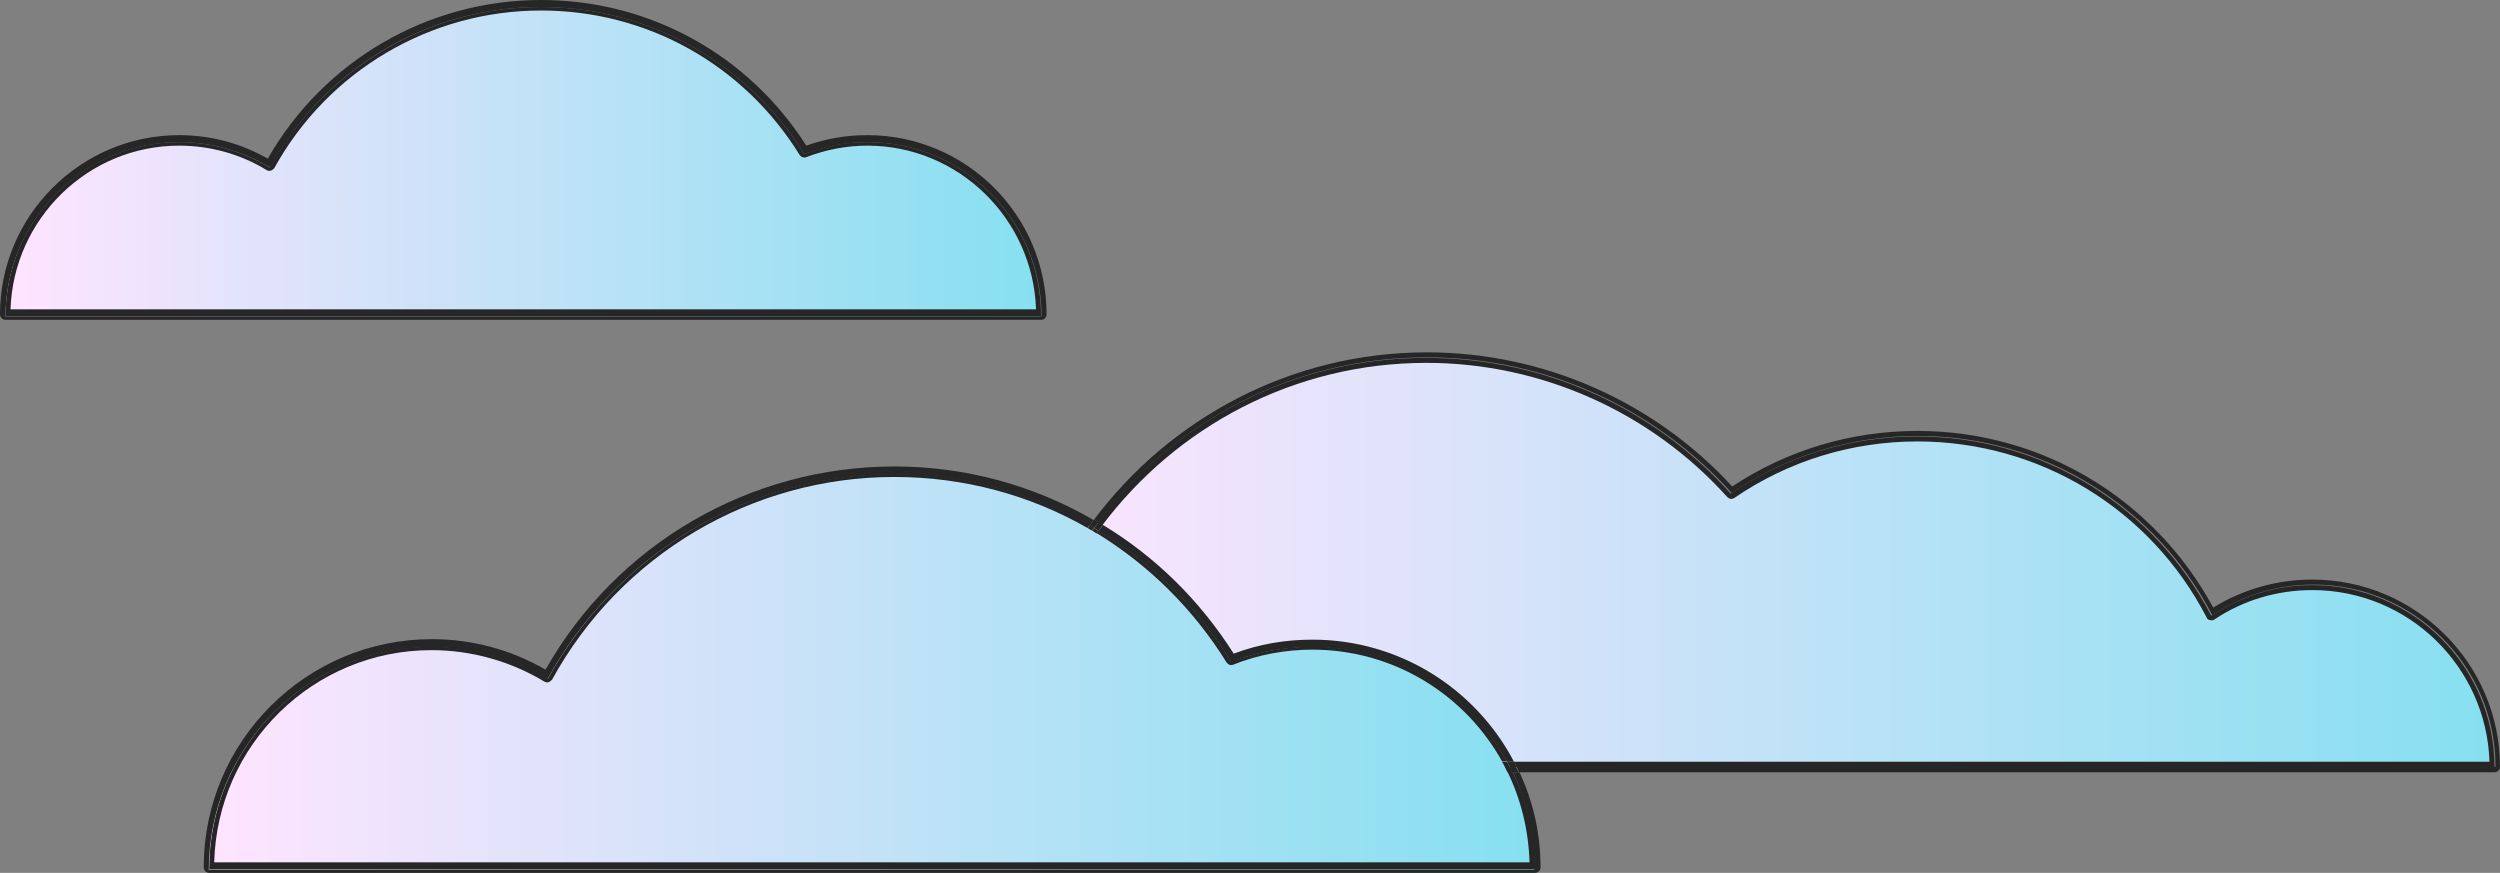
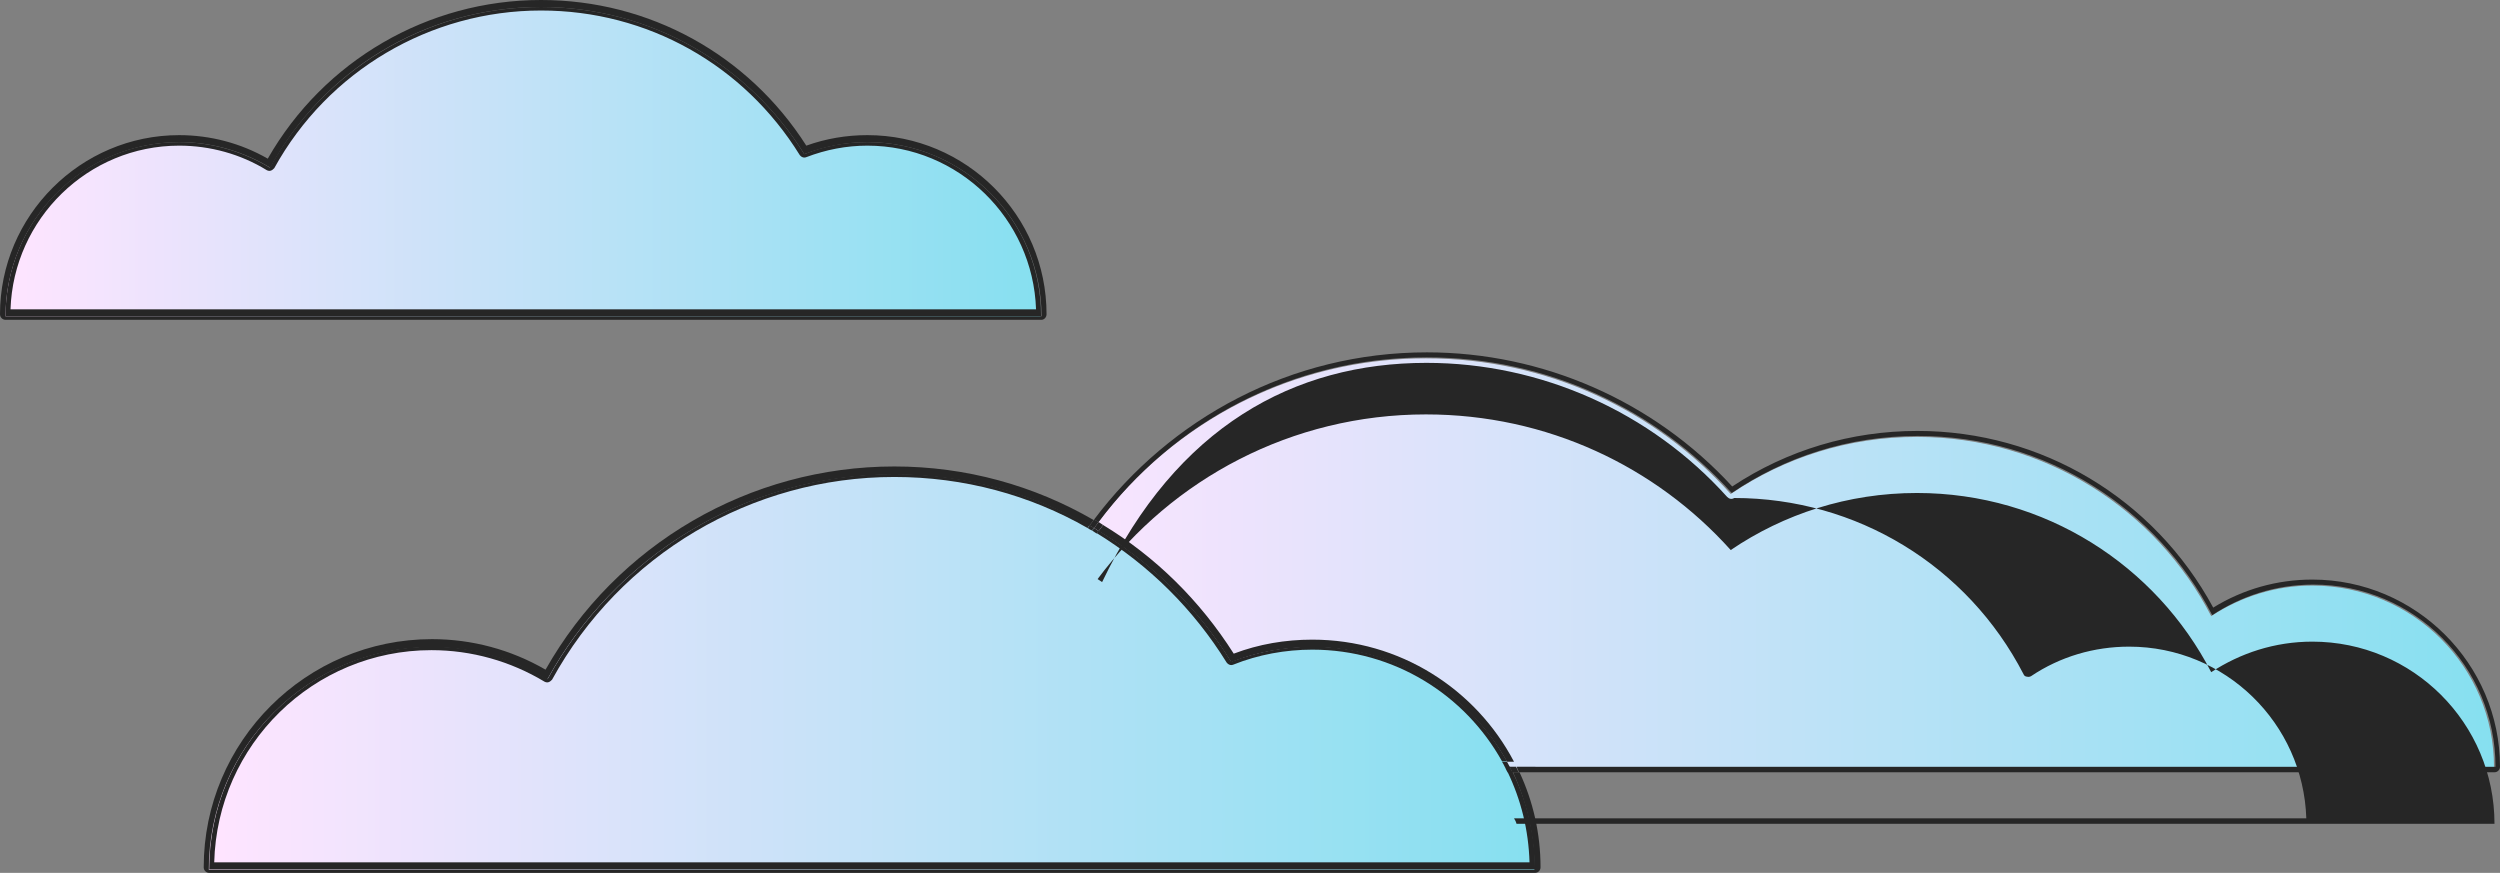
<svg xmlns="http://www.w3.org/2000/svg" xmlns:xlink="http://www.w3.org/1999/xlink" height="174.4" id="Layer_1" preserveAspectRatio="xMidYMid meet" version="1.1" viewBox="0.0 0.0 499.5 174.4" width="499.5" x="0" xml:space="preserve" y="0" zoomAndPan="magnify">
  <rect x="0.0" y="0.0" width="499.5" height="174.4" fill="#808080" stroke="none" />
  <g>
    <linearGradient gradientUnits="userSpaceOnUse" id="SVGID_1_" x1="1.056" x2="208.054" xlink:actuate="onLoad" xlink:show="other" xlink:type="simple" y1="32.454" y2="32.454">
      <stop offset="0" stop-color="#ffe4ff" />
      <stop offset="1" stop-color="#86e0f0" />
    </linearGradient>
    <path d="M173.3,28.6c-4.5,0-8.7,0.8-12.6,2.4c-10.9-17.6-30.4-29.4-52.6-29.4c-23.3,0-43.7,13-54.2,32.1 c-5.3-3.2-11.5-5.1-18.1-5.1c-19.2,0-34.8,15.6-34.8,34.8h45.2h24.3h67.9h31.3h38.2C208.1,44.1,192.5,28.6,173.3,28.6z" fill="url(#SVGID_1_)" />
    <linearGradient gradientUnits="userSpaceOnUse" id="SVGID_00000024695875979282834360000000633778430642563731_" x1="203.177" x2="498.405" xlink:actuate="onLoad" xlink:show="other" xlink:type="simple" y1="112.512" y2="112.512">
      <stop offset="0" stop-color="#ffe4ff" />
      <stop offset="1" stop-color="#86e0f0" />
    </linearGradient>
    <path d="M462,117c-7.5,0-14.4,2.3-20.2,6.1 c-11-21.3-33.2-35.8-58.8-35.8c-13.8,0-26.6,4.2-37.2,11.4c-15-16.7-36.7-27.1-60.9-27.1c-45.2,0-81.8,36.6-81.8,81.8h113.7h49.9 h58.7h23.7h49.2C498.4,133.3,482.1,117,462,117z" fill="url(#SVGID_00000024695875979282834360000000633778430642563731_)" />
    <linearGradient gradientUnits="userSpaceOnUse" id="SVGID_00000081608384289883973180000014063618829691685251_" x1="41.738" x2="306.647" xlink:actuate="onLoad" xlink:show="other" xlink:type="simple" y1="134.419" y2="134.419">
      <stop offset="0" stop-color="#ffe4ff" />
      <stop offset="1" stop-color="#86e0f0" />
    </linearGradient>
    <path d="M262.1,129.4c-5.7,0-11.2,1.1-16.2,3 c-13.9-22.6-38.9-37.6-67.3-37.6c-29.9,0-55.9,16.6-69.3,41c-6.7-4.1-14.7-6.5-23.1-6.5c-24.6,0-44.5,19.9-44.5,44.5h57.9h31.1 h86.9h40.1h48.9C306.6,149.4,286.7,129.4,262.1,129.4z" fill="url(#SVGID_00000081608384289883973180000014063618829691685251_)" />
  </g>
  <g fill="#262626" id="change1_1">
    <path d="M209.1,62.8c0-19.8-16.1-35.8-35.8-35.8c-4.2,0-8.3,0.7-12.2,2.1C149.5,10.9,129.7,0,108.1,0 C85.5,0,64.7,12.1,53.5,31.7C48.1,28.6,42,27,35.8,27C16.1,27,0,43.1,0,62.8c0,0.6,0.5,1.1,1.1,1.1h207 C208.6,63.9,209.1,63.4,209.1,62.8z M169.8,63.2h-31.3H70.6H46.3H1.1c0-19.2,15.6-34.8,34.8-34.8c6.6,0,12.8,1.9,18.1,5.1 C64.4,14.3,84.7,1.4,108.1,1.4c22.2,0,41.7,11.8,52.6,29.4c3.9-1.5,8.2-2.4,12.6-2.4c19.2,0,34.8,15.6,34.8,34.8H169.8z" fill="inherit" />
    <path d="M173.3,28.4c-4.5,0-8.7,0.8-12.6,2.4c-10.9-17.6-30.4-29.4-52.6-29.4c-23.3,0-43.7,13-54.2,32.1 c-5.3-3.2-11.5-5.1-18.1-5.1C16.6,28.4,1.1,44,1.1,63.2h45.2h24.3h67.9h31.3h38.2C208.1,44,192.5,28.4,173.3,28.4z M2.1,61.8 c0.6-18.1,15.5-32.7,33.7-32.7c6.2,0,12.3,1.7,17.5,4.9c0.2,0.1,0.5,0.2,0.8,0.1c0.3-0.1,0.5-0.3,0.7-0.5 C65.5,14.2,85.9,2.1,108.1,2.1c21.2,0,40.5,10.8,51.7,28.9c0.3,0.4,0.8,0.6,1.3,0.4c3.9-1.5,8-2.3,12.2-2.3 c18.2,0,33.1,14.6,33.7,32.7H2.1z" fill="inherit" />
    <path d="M462,115.8c-7,0-13.8,1.9-19.8,5.6c-11.8-21.8-34.3-35.3-59.1-35.3c-13.2,0-26,3.8-37,11.1 c-15.7-17.1-37.9-26.8-61-26.8c-27.2,0-51.3,13.2-66.5,33.4c0.3,0.2,0.6,0.3,0.9,0.5c14.9-20,38.7-32.9,65.6-32.9 c24.2,0,45.9,10.5,60.9,27.1c10.6-7.2,23.4-11.4,37.2-11.4c25.6,0,47.8,14.5,58.8,35.8c5.8-3.8,12.7-6.1,20.2-6.1 c20.1,0,36.4,16.3,36.4,36.4h-49.2h-23.7h-58.7h-49.9H303c0.2,0.3,0.3,0.7,0.5,1.1h194.9c0.6,0,1.1-0.5,1.1-1.1 C499.5,132.6,482.6,115.8,462,115.8z" fill="inherit" />
-     <path d="M285,72.5c22.9,0,44.8,9.8,60.1,26.8c0.4,0.4,0.9,0.5,1.4,0.2c10.8-7.4,23.5-11.3,36.6-11.3 c24.4,0,46.6,13.5,57.8,35.2c0.1,0.3,0.4,0.5,0.7,0.5c0.3,0.1,0.6,0,0.8-0.1c5.8-3.9,12.6-5.9,19.6-5.9c19.2,0,34.8,15.3,35.4,34.3 H302.5c0.2,0.3,0.4,0.7,0.5,1.1h13.9h49.9h58.7h23.7h49.2c0-20.1-16.3-36.4-36.4-36.4c-7.5,0-14.4,2.3-20.2,6.1 c-11-21.3-33.2-35.8-58.8-35.8c-13.8,0-26.6,4.2-37.2,11.4c-15-16.7-36.7-27.1-60.9-27.1c-26.8,0-50.7,12.9-65.6,32.9 c0.3,0.2,0.6,0.4,0.9,0.6C235.1,85.2,258.6,72.5,285,72.5z" fill="inherit" />
+     <path d="M285,72.5c22.9,0,44.8,9.8,60.1,26.8c0.4,0.4,0.9,0.5,1.4,0.2c24.4,0,46.6,13.5,57.8,35.2c0.1,0.3,0.4,0.5,0.7,0.5c0.3,0.1,0.6,0,0.8-0.1c5.8-3.9,12.6-5.9,19.6-5.9c19.2,0,34.8,15.3,35.4,34.3 H302.5c0.2,0.3,0.4,0.7,0.5,1.1h13.9h49.9h58.7h23.7h49.2c0-20.1-16.3-36.4-36.4-36.4c-7.5,0-14.4,2.3-20.2,6.1 c-11-21.3-33.2-35.8-58.8-35.8c-13.8,0-26.6,4.2-37.2,11.4c-15-16.7-36.7-27.1-60.9-27.1c-26.8,0-50.7,12.9-65.6,32.9 c0.3,0.2,0.6,0.4,0.9,0.6C235.1,85.2,258.6,72.5,285,72.5z" fill="inherit" />
    <path d="M306.6,173.8h-48.9h-40.1h-86.9H99.6H41.7c0-24.6,19.9-44.5,44.5-44.5c8.5,0,16.4,2.4,23.1,6.5 c13.4-24.5,39.4-41,69.3-41c14.2,0,27.5,3.7,39,10.3c0.3-0.4,0.6-0.8,0.9-1.2C206.6,97,193,93.2,178.7,93.2 c-28.9,0-55.5,15.5-69.7,40.6c-6.9-4-14.7-6.1-22.7-6.1c-25.1,0-45.6,20.4-45.6,45.6c0,0.6,0.5,1.1,1.1,1.1h264.9 c0.6,0,1.1-0.5,1.1-1.1c0-6.8-1.5-13.2-4.2-19h-1.3C305,160.2,306.6,166.8,306.6,173.8z" fill="inherit" />
    <path d="M246,132.3c5-2,10.5-3,16.2-3c16.7,0,31.3,9.3,38.9,22.9h1.4c-7.6-14.5-22.8-24.4-40.3-24.4 c-5.4,0-10.7,0.9-15.7,2.8c-6.8-10.7-15.7-19.4-26.1-25.7c-0.3,0.4-0.6,0.8-0.9,1.2C230.3,112.6,239.4,121.6,246,132.3z" fill="inherit" />
    <path d="M301.6,153.2c0.2,0.4,0.4,0.7,0.5,1.1h1.3c-0.2-0.4-0.3-0.7-0.5-1.1H301.6z" fill="inherit" />
    <path d="M218.6,105.5c0.3-0.4,0.6-0.8,0.9-1.2c-0.3-0.2-0.6-0.3-0.9-0.5c-0.3,0.4-0.6,0.8-0.9,1.2 C218,105.2,218.3,105.3,218.6,105.5z" fill="inherit" />
    <path d="M219.5,106.1c0.3-0.4,0.6-0.8,0.9-1.2c-0.3-0.2-0.6-0.4-0.9-0.6c-0.3,0.4-0.6,0.8-0.9,1.2 C218.9,105.7,219.2,105.9,219.5,106.1z" fill="inherit" />
-     <path d="M301.1,152.2c0.2,0.3,0.4,0.7,0.6,1.1h1.4c-0.2-0.4-0.4-0.7-0.5-1.1H301.1z" fill="inherit" />
    <path d="M305.6,172.3H42.8c0.6-23.5,19.8-42.4,43.4-42.4c8,0,15.8,2.2,22.6,6.3c0.2,0.1,0.5,0.2,0.8,0.1 c0.3-0.1,0.5-0.3,0.7-0.5c13.7-25,39.9-40.5,68.4-40.5c13.9,0,27.1,3.6,38.6,10.2c0.1-0.2,0.2-0.3,0.4-0.5 c-11.5-6.5-24.8-10.3-39-10.3c-29.9,0-55.9,16.6-69.3,41c-6.7-4.1-14.7-6.5-23.1-6.5c-24.6,0-44.5,19.9-44.5,44.5h57.9h31.1h86.9 h40.1h48.9c0-7-1.6-13.6-4.5-19.5h-1C303.9,159.8,305.4,165.8,305.6,172.3z" fill="inherit" />
    <path d="M245.1,132.4c0.3,0.4,0.8,0.6,1.3,0.4c5-2,10.4-3,15.8-3c16.3,0,30.5,9,37.9,22.3h1 c-7.6-13.7-22.2-22.9-38.9-22.9c-5.7,0-11.2,1.1-16.2,3c-6.6-10.7-15.7-19.7-26.5-26.2c-0.1,0.2-0.2,0.3-0.4,0.5 C229.5,112.9,238.4,121.6,245.1,132.4z" fill="inherit" />
    <path d="M301.2,154.3h1c-0.2-0.4-0.4-0.7-0.5-1.1h-1C300.8,153.6,301,153.9,301.2,154.3z" fill="inherit" />
    <path d="M218.2,106c0.1-0.2,0.2-0.3,0.4-0.5c-0.3-0.2-0.6-0.3-0.9-0.5c-0.1,0.2-0.2,0.3-0.4,0.5 C217.6,105.7,217.9,105.9,218.2,106z" fill="inherit" />
    <path d="M219.1,106.6c0.1-0.2,0.2-0.3,0.4-0.5c-0.3-0.2-0.6-0.4-0.9-0.6c-0.1,0.2-0.2,0.3-0.4,0.5 C218.5,106.2,218.8,106.4,219.1,106.6z" fill="inherit" />
    <path d="M300.1,152.2c0.2,0.3,0.4,0.7,0.6,1.1h1c-0.2-0.4-0.4-0.7-0.6-1.1H300.1z" fill="inherit" />
  </g>
</svg>